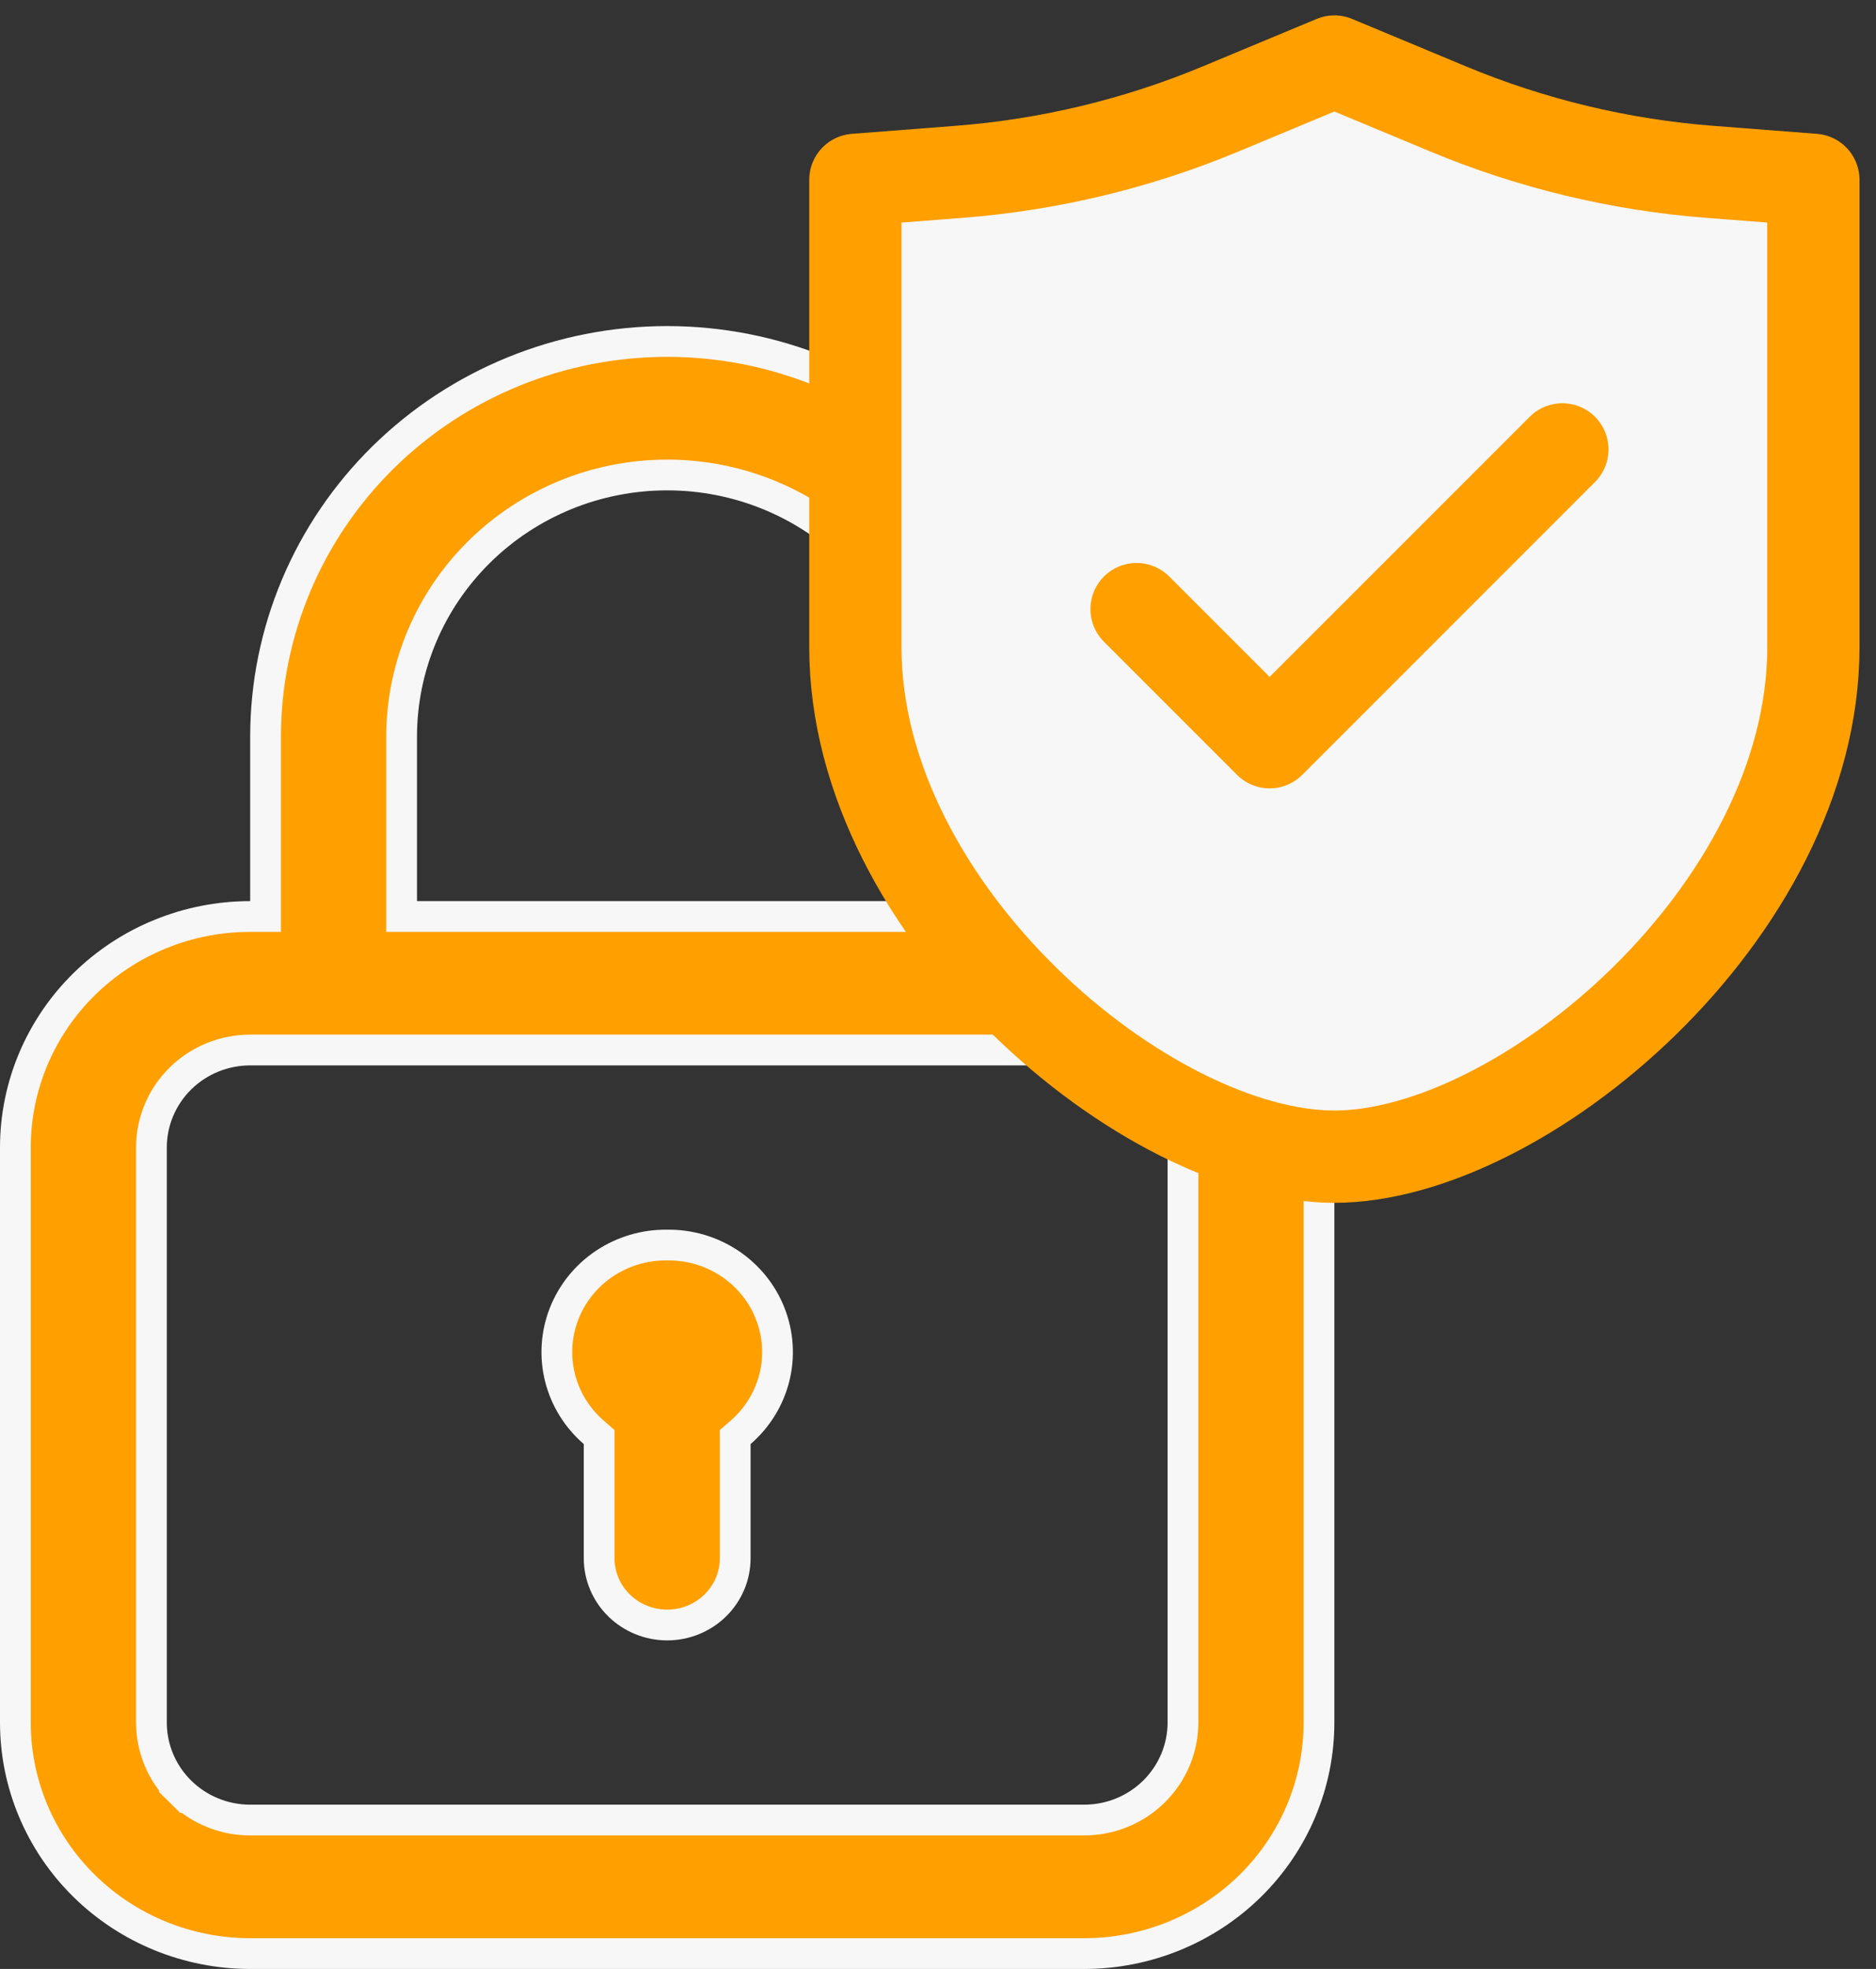
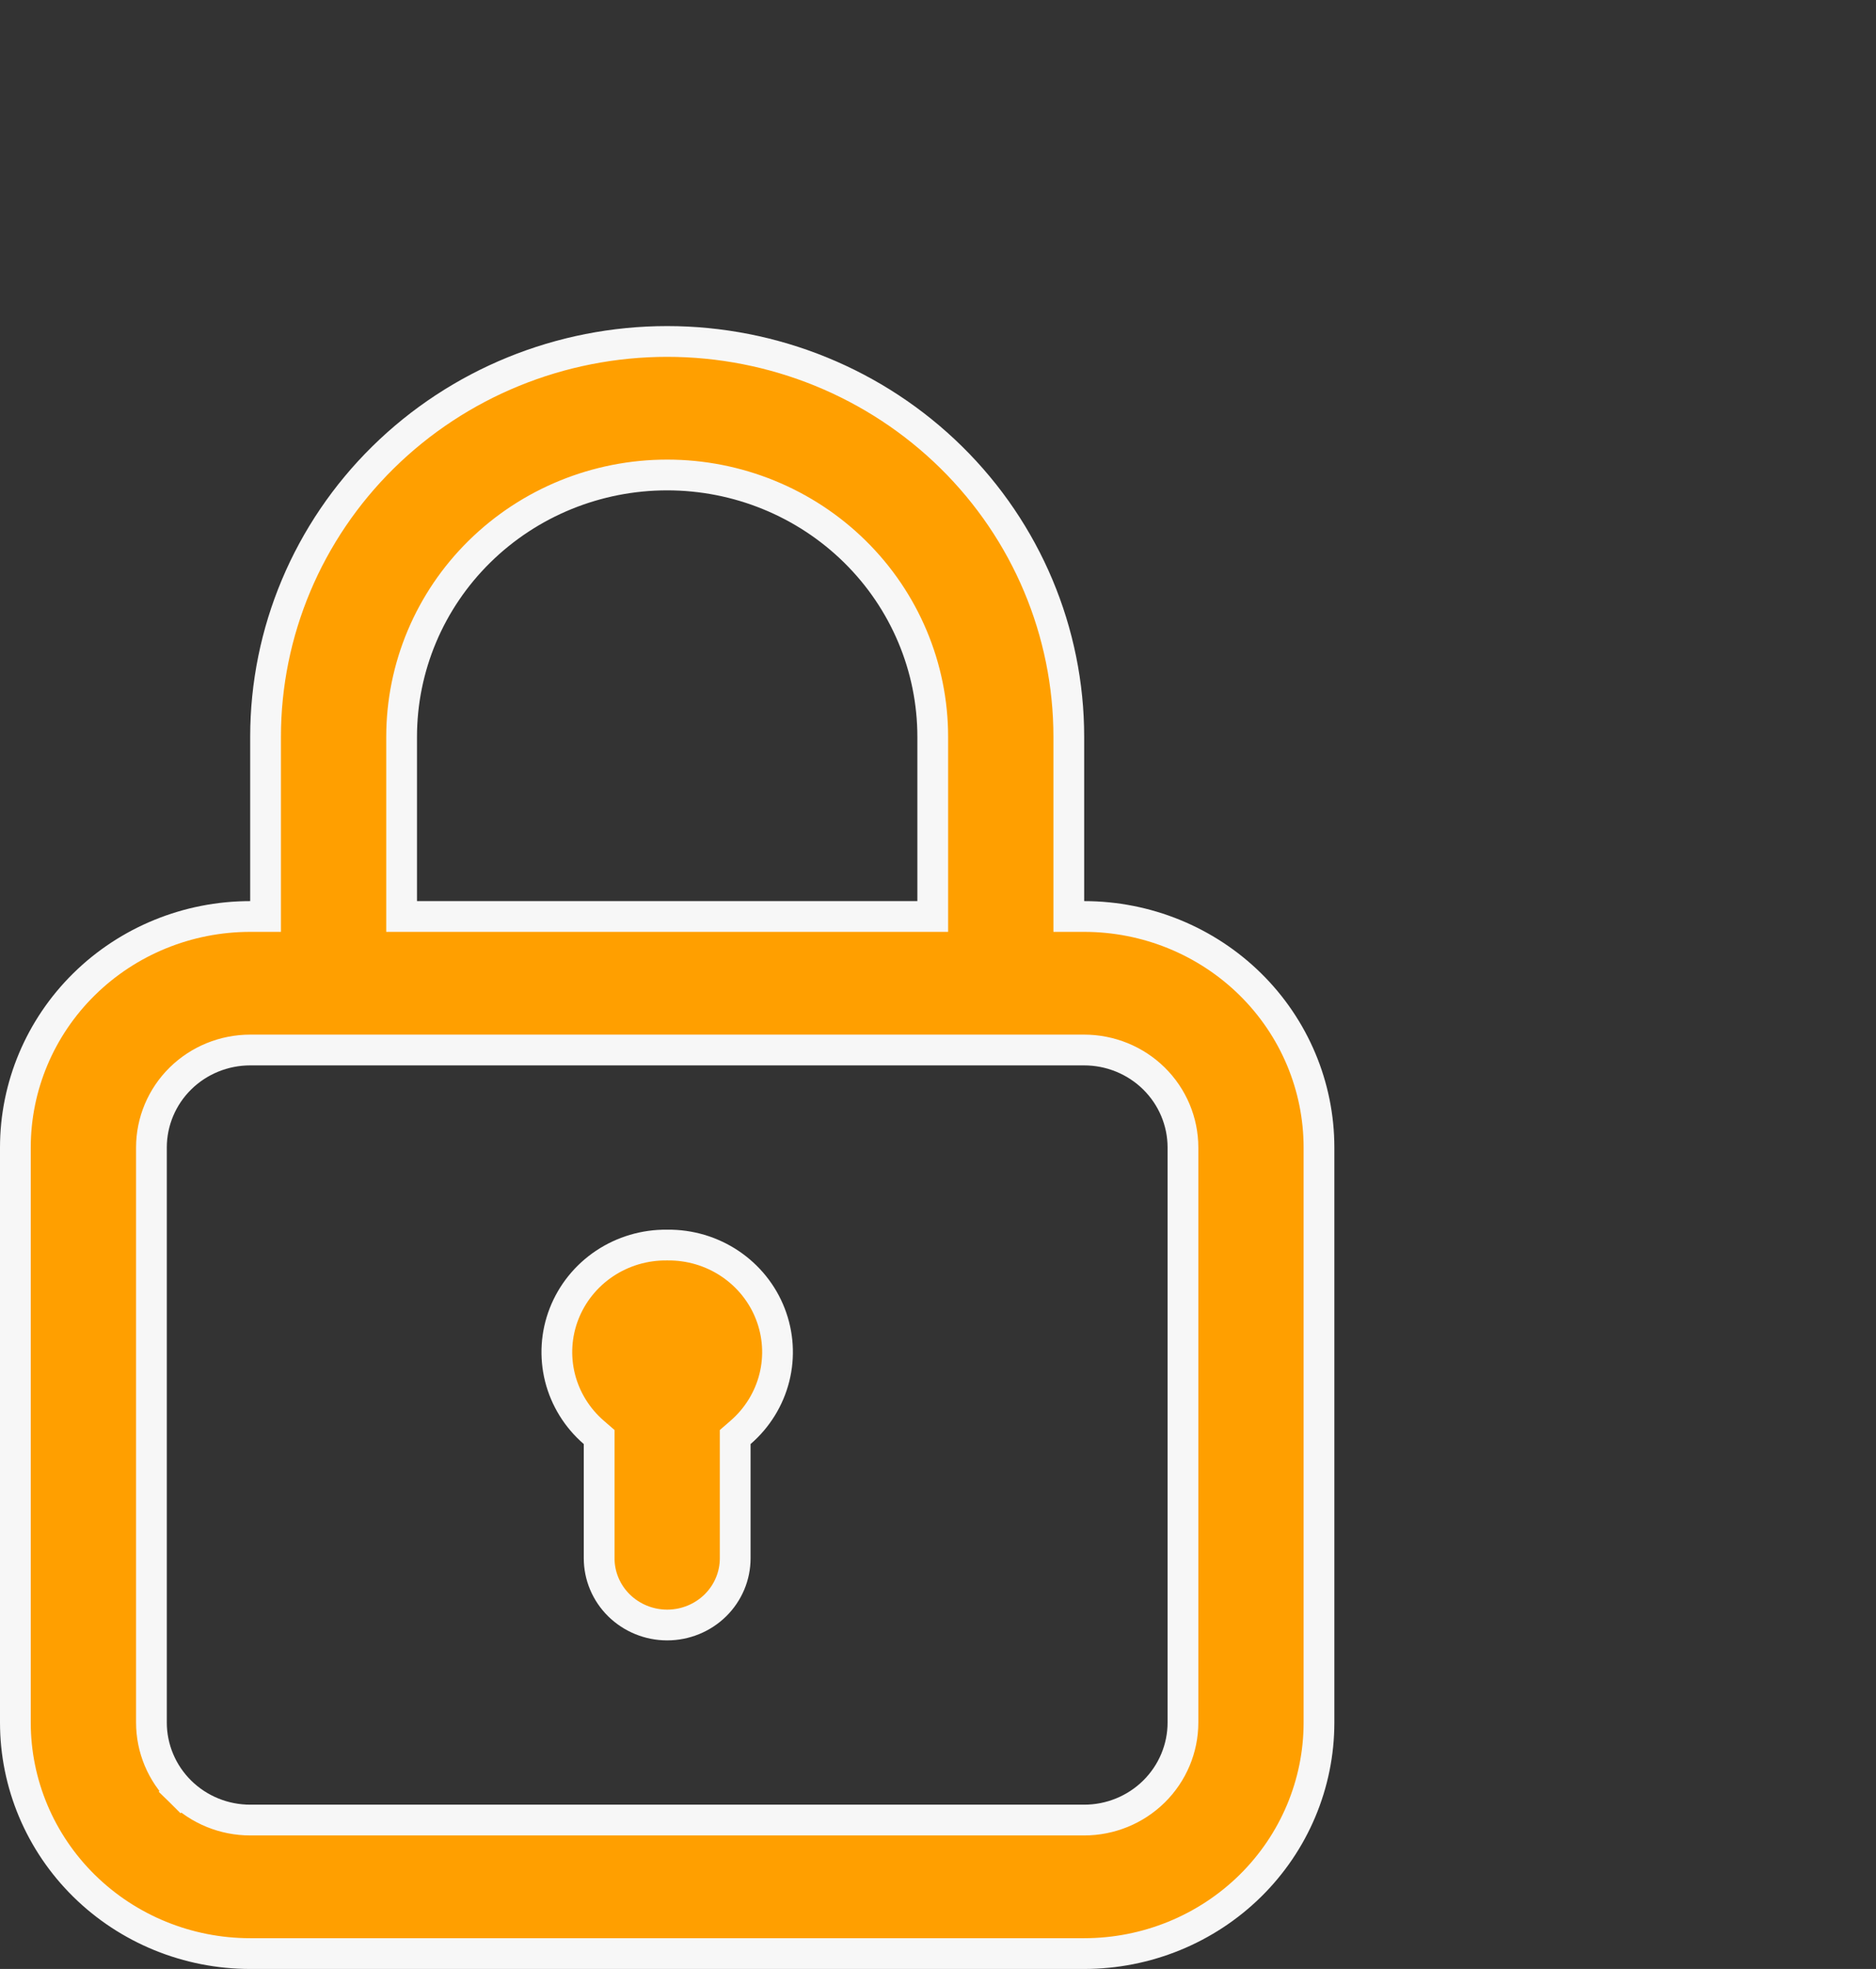
<svg xmlns="http://www.w3.org/2000/svg" width="61" height="64" viewBox="0 0 61 64" fill="none">
  <rect x="0" y="0" width="61" height="64" fill="#333333" stroke="none" />
  <path d="M21.688 40.47L21.688 40.47L21.7 40.47C22.425 40.461 23.135 40.672 23.733 41.072C24.332 41.473 24.791 42.043 25.048 42.706C25.306 43.368 25.352 44.093 25.179 44.781C25.006 45.469 24.622 46.091 24.079 46.56L23.906 46.71V46.938V50.65C23.906 51.223 23.675 51.774 23.261 52.182C22.847 52.589 22.283 52.82 21.694 52.82C21.105 52.82 20.542 52.589 20.127 52.182C19.713 51.774 19.482 51.223 19.482 50.65V46.938V46.71L19.309 46.56C18.766 46.091 18.382 45.469 18.209 44.781C18.037 44.093 18.082 43.368 18.34 42.706C18.598 42.043 19.056 41.473 19.655 41.072C20.253 40.672 20.963 40.461 21.688 40.47ZM34.753 29.29V29.79H35.253C37.28 29.79 39.223 30.583 40.655 31.992C42.086 33.401 42.888 35.31 42.888 37.3V55.99C42.888 57.979 42.086 59.889 40.655 61.298C39.223 62.707 37.28 63.5 35.253 63.5H8.135C6.108 63.5 4.165 62.707 2.734 61.298C1.303 59.889 0.5 57.979 0.5 55.99V37.3C0.5 35.31 1.303 33.401 2.734 31.992C4.165 30.583 6.108 29.79 8.135 29.79H8.635V29.29V23.949C8.635 20.544 10.009 17.276 12.457 14.866C14.906 12.455 18.228 11.099 21.694 11.099C25.16 11.099 28.482 12.455 30.931 14.866C33.379 17.276 34.753 20.544 34.753 23.949V29.29ZM29.829 29.79H30.329V29.29V23.949C30.329 21.69 29.418 19.524 27.797 17.929C26.177 16.334 23.982 15.439 21.694 15.439C19.406 15.439 17.211 16.334 15.591 17.929C13.97 19.524 13.059 21.69 13.059 23.949V29.29V29.79H13.559H29.829ZM5.867 58.234L6.218 57.878L5.867 58.234C6.47 58.828 7.286 59.16 8.135 59.16H35.253C36.102 59.16 36.918 58.828 37.521 58.234C38.124 57.64 38.465 56.833 38.465 55.99V37.3C38.465 36.456 38.124 35.649 37.521 35.055C36.918 34.462 36.102 34.13 35.253 34.13H8.135C7.286 34.13 6.47 34.462 5.867 35.055C5.264 35.649 4.924 36.456 4.924 37.3V55.99C4.924 56.833 5.264 57.64 5.867 58.234Z" fill="#FF9F00" stroke="#F7F7F7" />
-   <path d="M27.813 21.036V5.846L31.177 5.586C34.108 5.36 36.983 4.669 39.697 3.538L43.389 2L47.08 3.538C49.794 4.669 52.669 5.36 55.6 5.586L58.964 5.846V21.036C58.964 29.638 49.487 37.597 43.389 37.597C37.291 37.597 27.813 29.638 27.813 21.036Z" fill="#F7F7F7" stroke="#FF9F00" stroke-width="3" stroke-linecap="round" stroke-linejoin="round" />
-   <path d="M36.957 19.799L41.283 24.125L50.802 14.607" stroke="#FF9F00" stroke-width="3" stroke-linecap="round" stroke-linejoin="round" />
</svg>